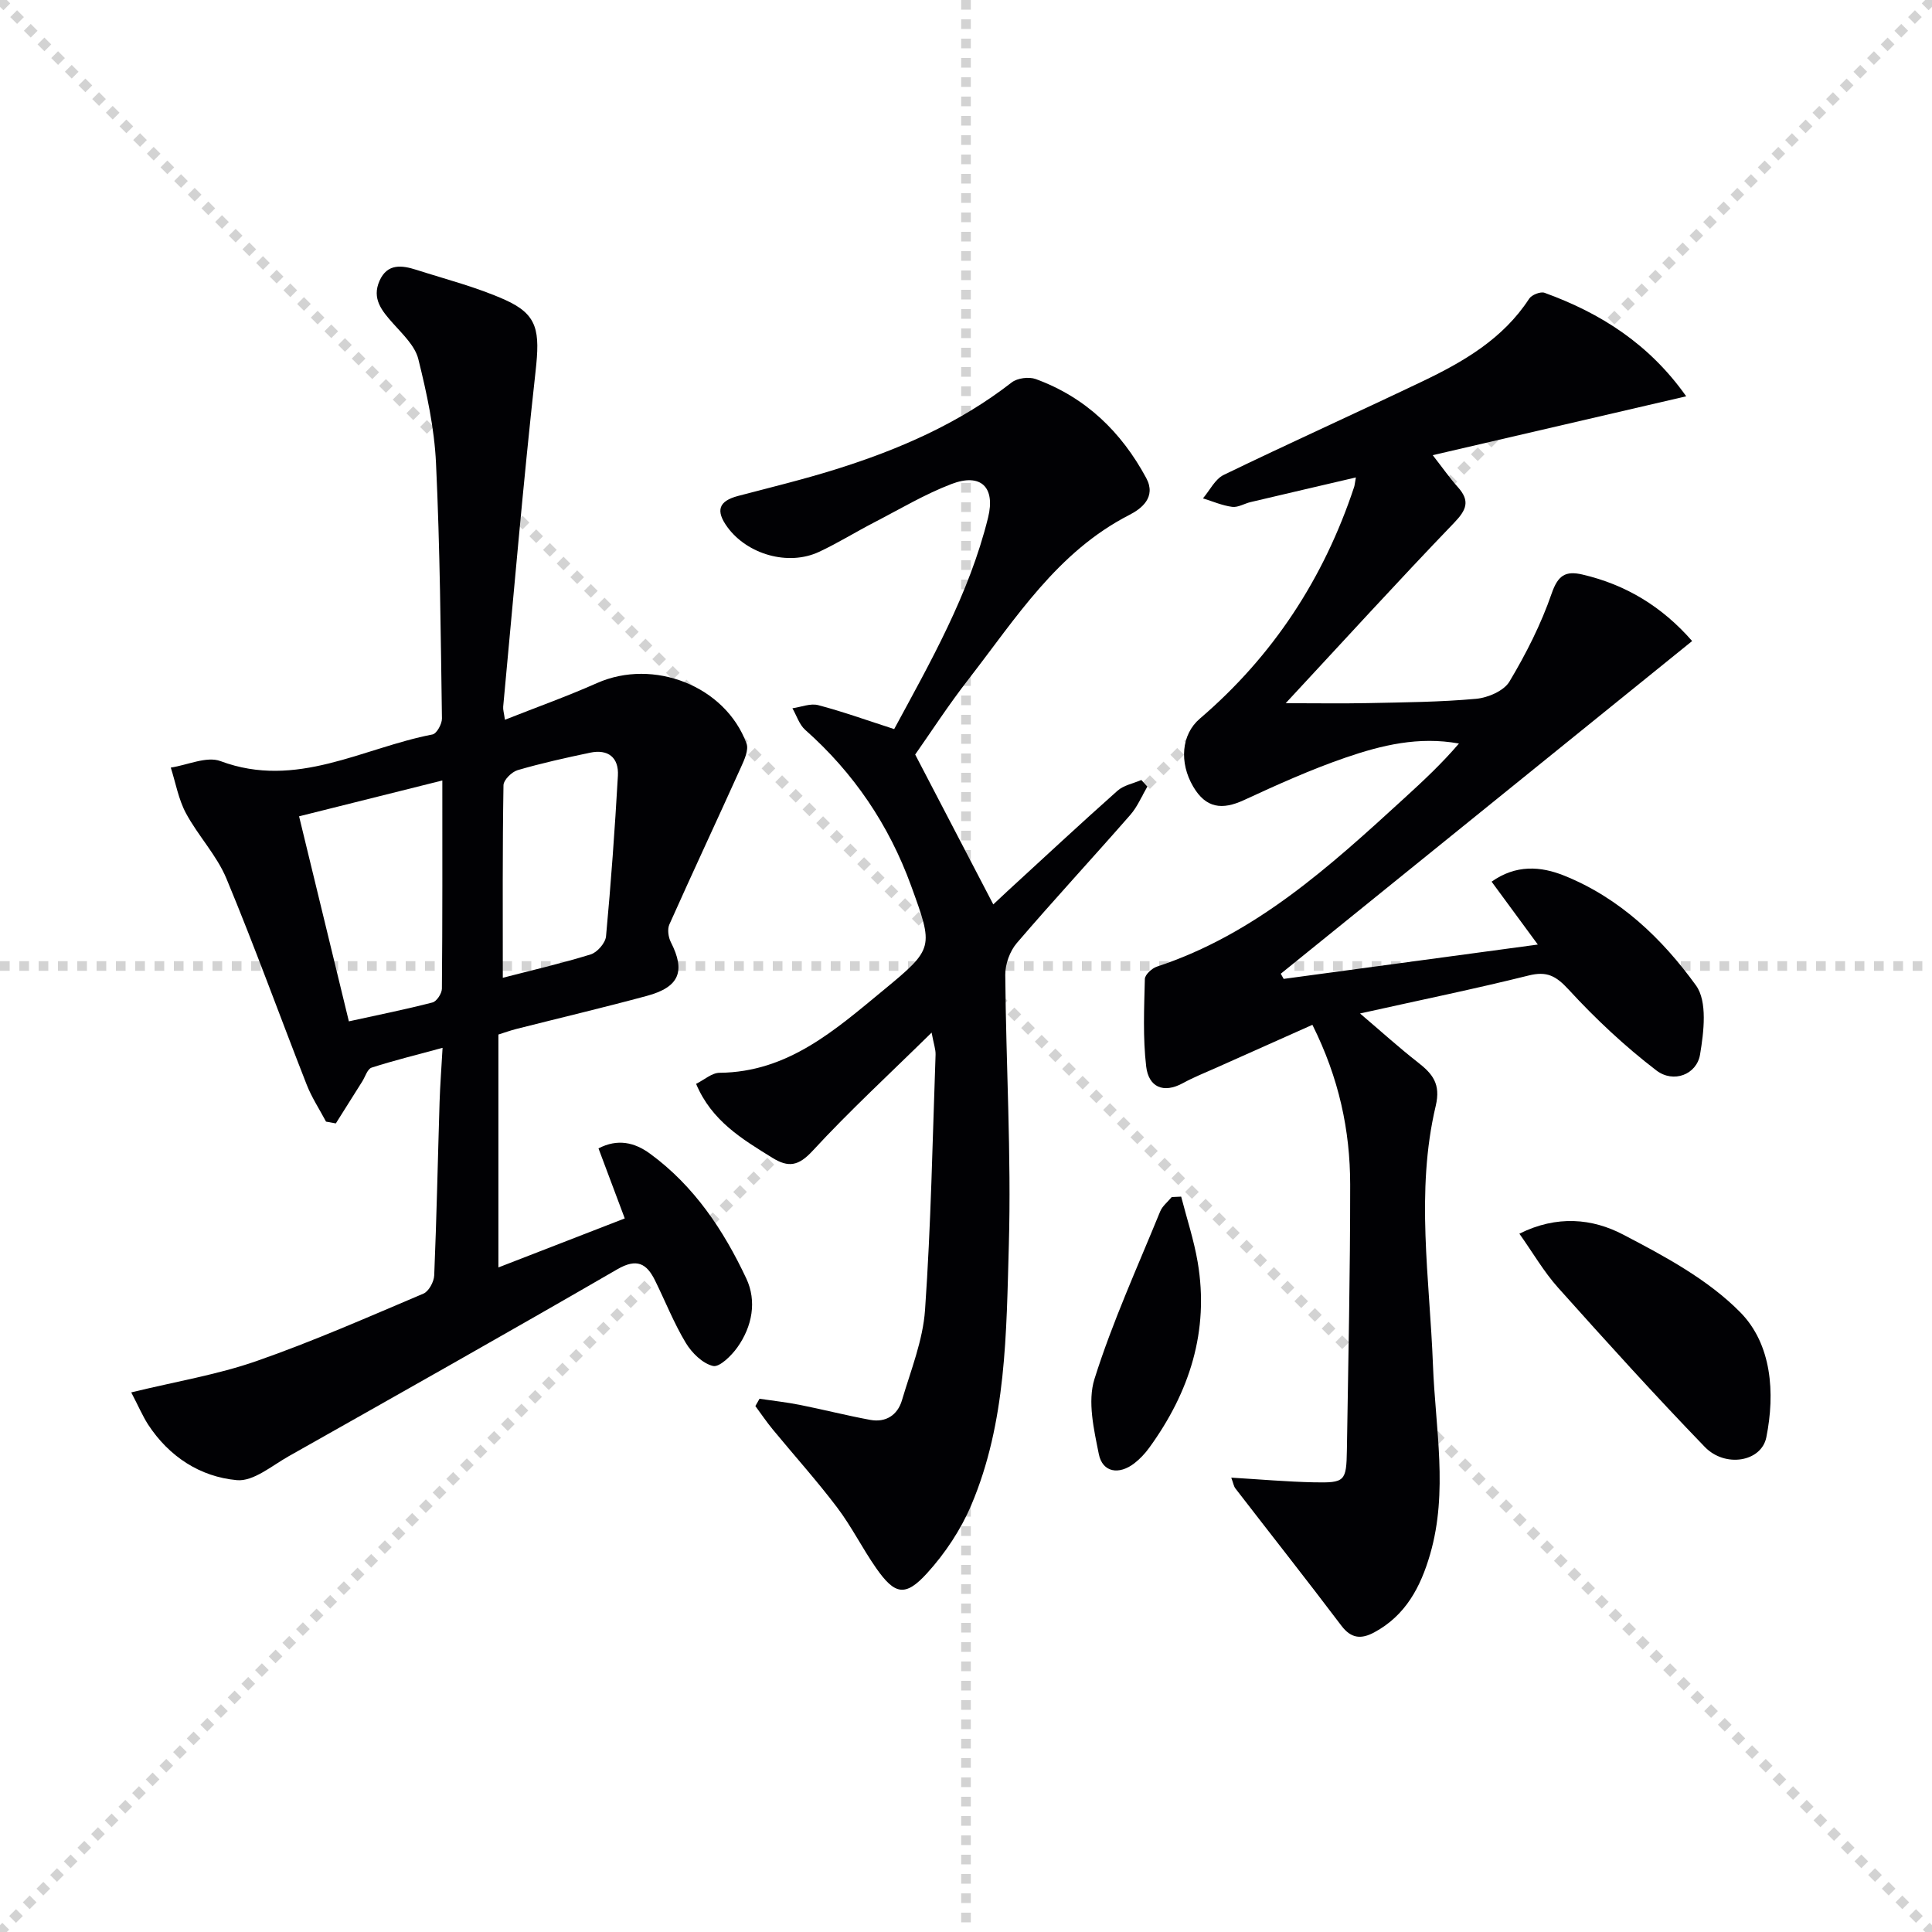
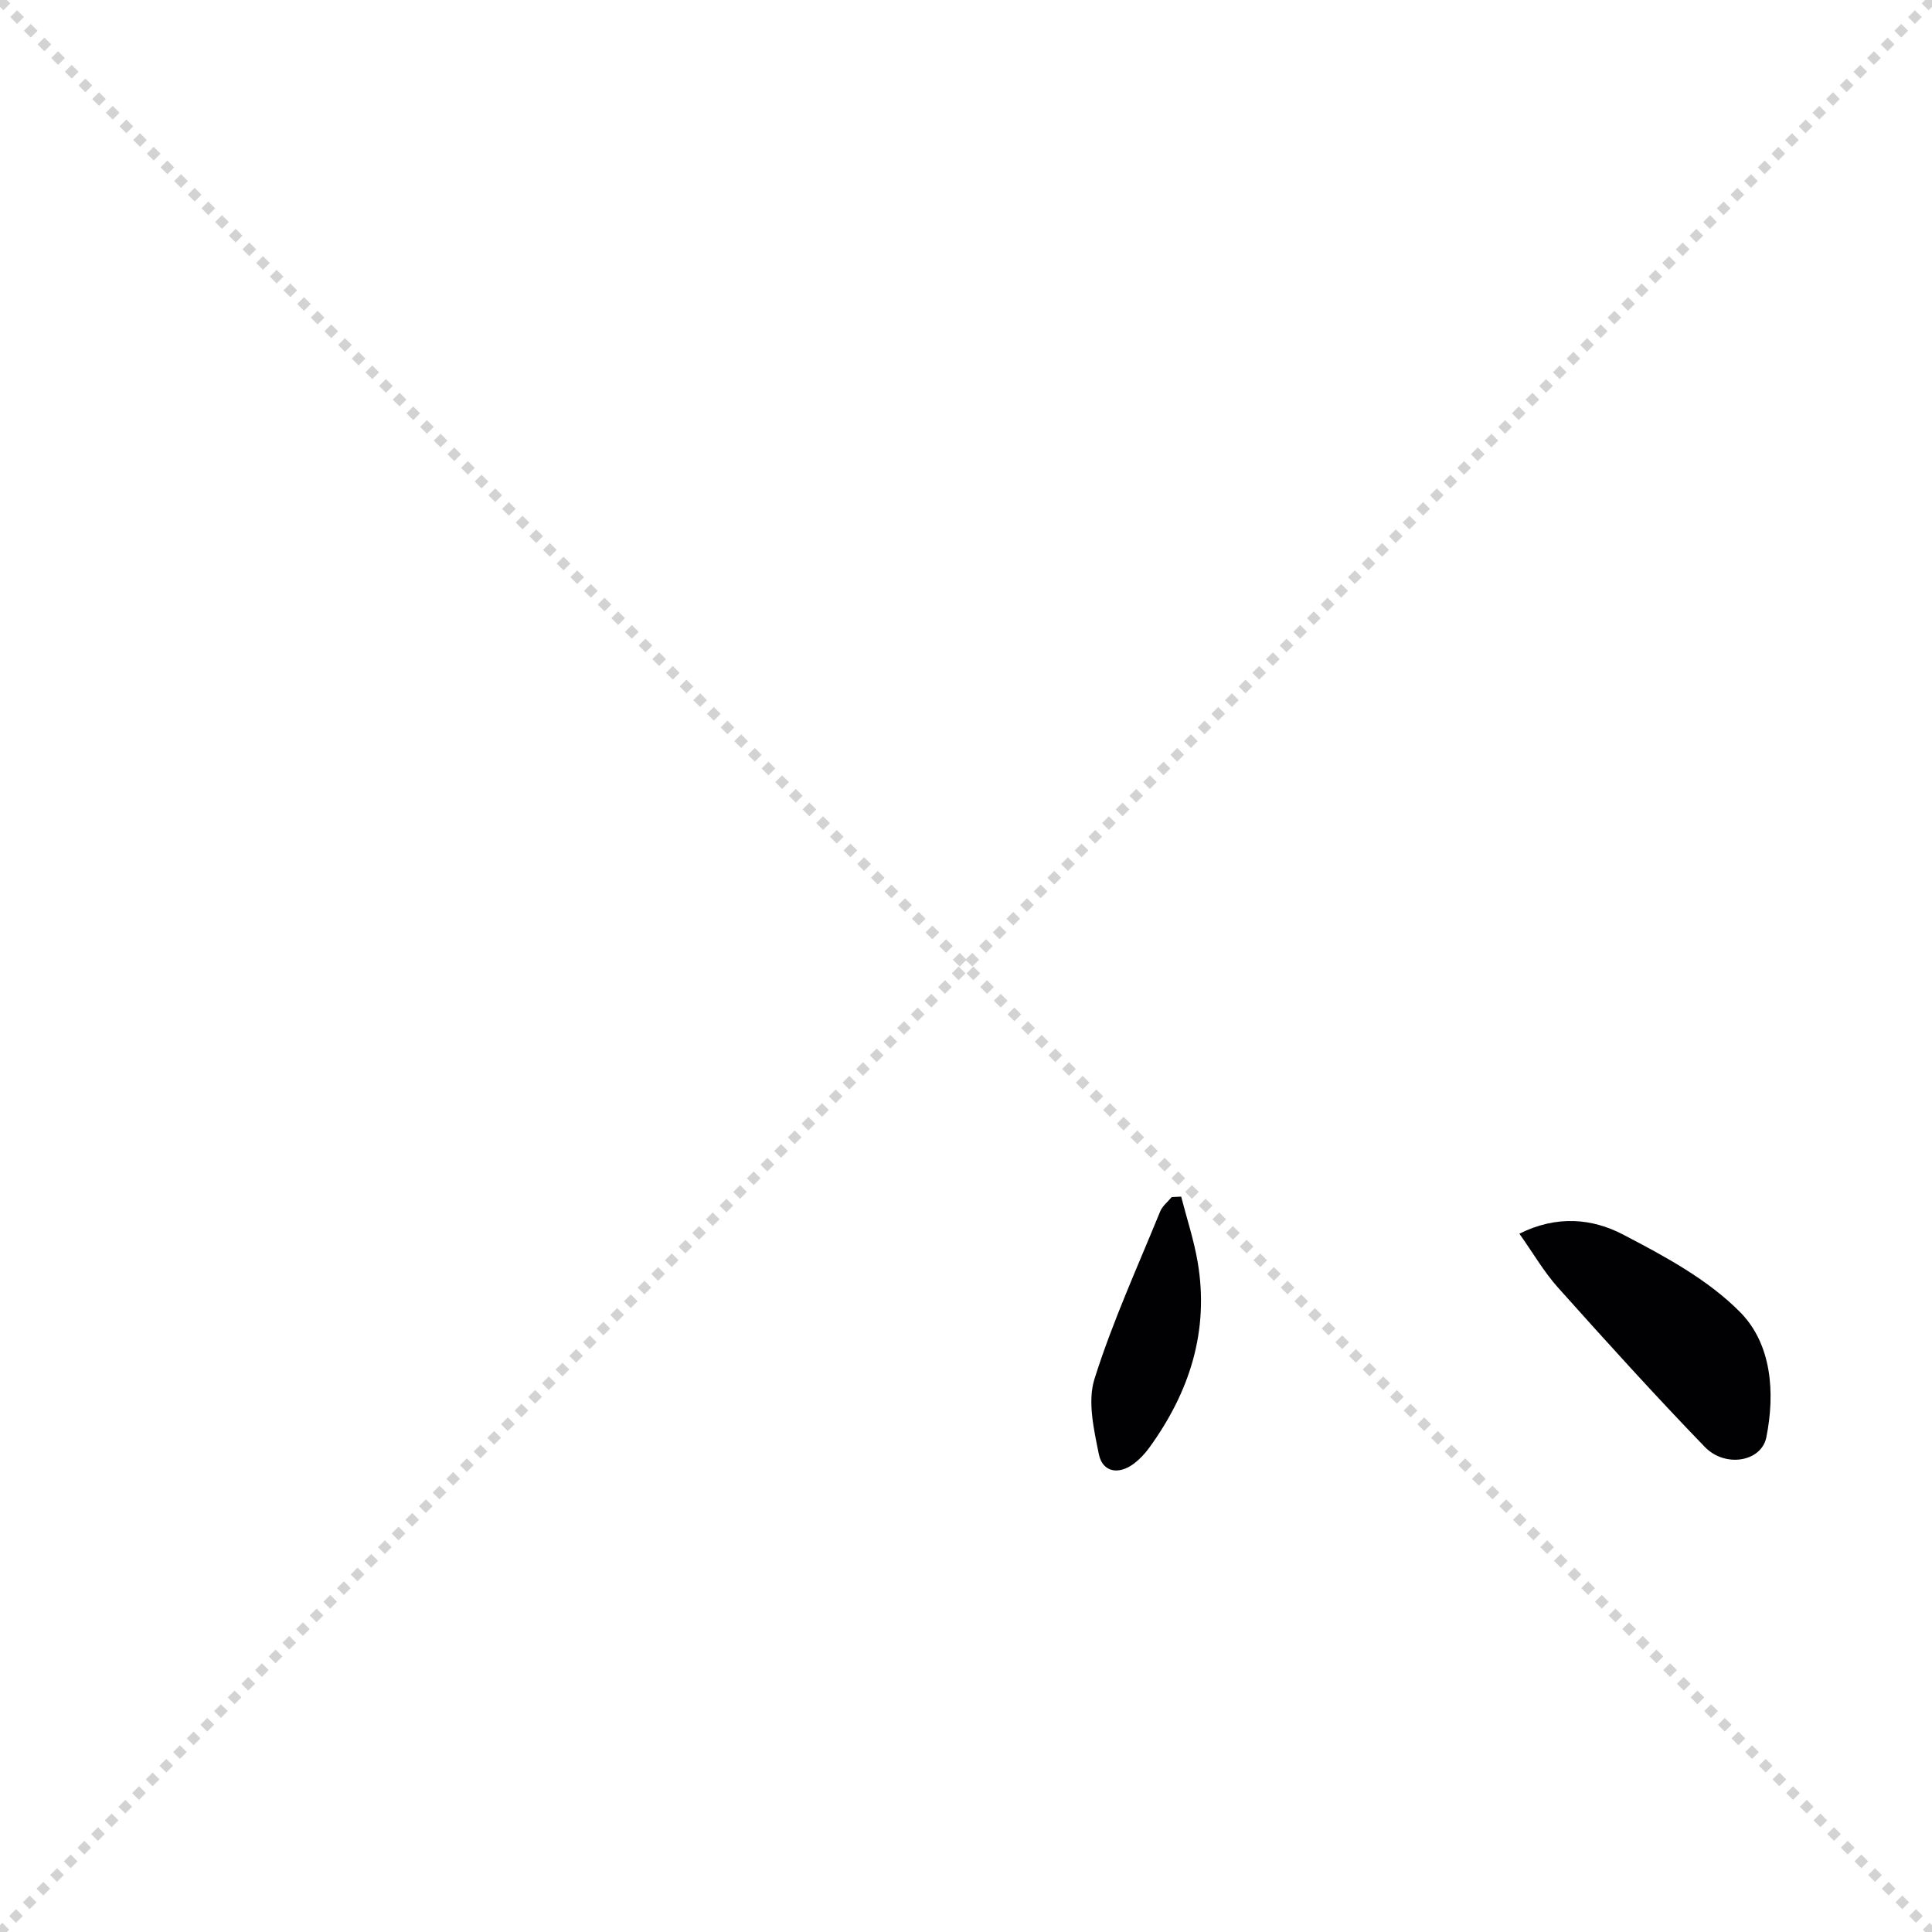
<svg xmlns="http://www.w3.org/2000/svg" enable-background="new 0 0 400 400" viewBox="0 0 400 400">
  <g stroke="lightgray" stroke-dasharray="1,1" stroke-width="1" transform="scale(2, 2)">
    <line x1="0" y1="0" x2="200" y2="200" />
    <line x1="200" y1="0" x2="0" y2="200" />
-     <line x1="100" y1="0" x2="100" y2="200" />
-     <line x1="0" y1="100" x2="200" y2="100" />
  </g>
  <g fill="#010104">
-     <path d="m349.11 82.05c-17.67 4.1-34.72 8.06-52.48 12.19 2.02 2.58 3.49 4.7 5.2 6.61 2.57 2.86 1.81 4.71-.78 7.4-11.61 12.07-22.89 24.46-34.86 37.34 6.24 0 11.62.09 17-.02 7.48-.16 14.98-.21 22.42-.89 2.45-.22 5.75-1.64 6.9-3.56 3.45-5.77 6.55-11.89 8.74-18.23 1.31-3.79 2.87-4.75 6.37-3.94 9.03 2.1 16.51 6.66 22.72 13.77-28.53 23.08-56.85 45.98-85.17 68.88.2.36.4.71.6 1.07 17.31-2.34 34.61-4.68 52.62-7.11-3.37-4.59-6.44-8.77-9.57-13.02 5.03-3.56 10.15-3.22 15.05-1.24 11.48 4.62 20.26 13.02 27.27 22.73 2.39 3.31 1.62 9.6.84 14.29-.69 4.16-5.51 6.01-9.05 3.3-6.52-4.99-12.6-10.69-18.16-16.74-2.62-2.84-4.5-3.86-8.29-2.91-11.08 2.76-22.28 5.05-34.9 7.86 4.55 3.87 8.13 7.12 11.94 10.09 3.05 2.38 4.82 4.46 3.73 9.05-4.21 17.78-1.25 35.75-.57 53.66.49 13.06 3.18 26.16-.59 39.17-1.96 6.75-5.05 12.64-11.54 16.15-2.71 1.46-4.79 1.33-6.84-1.38-7.21-9.54-14.63-18.93-21.93-28.4-.36-.47-.45-1.15-.86-2.24 6 .36 11.55.85 17.11.97 6.45.13 6.72-.19 6.83-6.72.29-18.31.69-36.63.68-54.94-.01-11.21-2.31-22.03-7.82-33.06-6.78 3.03-13.4 5.97-20.01 8.93-2.27 1.01-4.59 1.93-6.76 3.12-4.15 2.28-7.14.76-7.64-3.39-.71-5.98-.43-12.1-.28-18.15.02-.9 1.47-2.23 2.52-2.57 20.39-6.72 35.78-20.76 51.15-34.82 3.92-3.58 7.8-7.2 11.36-11.36-8.34-1.52-16.01.35-23.41 2.89-7.2 2.47-14.18 5.62-21.1 8.82-4.52 2.09-7.87 1.7-10.51-2.79-2.92-4.97-2.47-10.79 1.37-14.07 15.17-12.98 25.68-29.06 31.95-47.97.1-.3.12-.63.36-1.97-7.52 1.76-14.66 3.41-21.79 5.1-1.29.3-2.61 1.15-3.82.99-2.06-.27-4.04-1.14-6.05-1.76 1.41-1.65 2.5-3.98 4.29-4.85 13.6-6.59 27.38-12.8 41.02-19.31 8.61-4.11 16.8-8.84 22.23-17.18.52-.8 2.35-1.52 3.18-1.22 11.57 4.2 21.65 10.56 29.33 21.43z" />
-     <path d="m27.17 288.28c9.29-2.26 17.85-3.67 25.92-6.48 11.73-4.09 23.13-9.12 34.58-13.97 1.11-.47 2.17-2.45 2.23-3.77.5-11.97.74-23.95 1.11-35.92.11-3.45.38-6.9.62-11.2-5.32 1.45-10.06 2.61-14.69 4.1-.87.28-1.32 1.88-1.95 2.88-1.82 2.89-3.64 5.78-5.46 8.67-.68-.12-1.35-.25-2.03-.37-1.35-2.55-2.97-5-4.01-7.67-5.57-14.2-10.75-28.57-16.61-42.65-2.01-4.83-5.87-8.86-8.38-13.53-1.55-2.88-2.13-6.28-3.14-9.45 3.46-.52 7.43-2.41 10.29-1.34 15.74 5.88 29.43-2.74 43.9-5.52.86-.17 1.97-2.17 1.95-3.31-.26-17.63-.4-35.27-1.23-52.88-.34-7.23-1.91-14.47-3.66-21.52-.68-2.74-3.22-5.13-5.24-7.4-2.31-2.6-4.44-5.11-2.79-8.82 1.62-3.65 4.66-3.21 7.64-2.26 6.15 1.97 12.48 3.58 18.35 6.21 6.82 3.06 7.24 6.47 6.31 14.84-2.56 23.09-4.53 46.25-6.7 69.38-.06.63.16 1.29.36 2.72 6.54-2.59 12.9-4.86 19.05-7.59 11.69-5.2 26.56.57 30.97 12.5.49 1.33-.46 3.4-1.16 4.94-4.9 10.86-9.96 21.65-14.82 32.54-.44.99-.21 2.63.31 3.65 3.07 6.02 1.78 9.31-4.97 11.13-8.96 2.42-18 4.56-27 6.84-1.26.32-2.49.77-3.73 1.16v48.22c8.85-3.44 17.28-6.71 26.16-10.15-1.87-4.98-3.6-9.59-5.44-14.5 3.95-2.05 7.46-1.26 10.69 1.11 9.12 6.67 15.21 15.83 19.91 25.82 2.21 4.69 1.24 9.93-1.84 14.26-1.23 1.73-3.72 4.18-5.05 3.86-2.17-.52-4.4-2.72-5.64-4.79-2.47-4.1-4.24-8.62-6.37-12.93-1.74-3.53-3.79-4.62-7.8-2.3-22.59 13.08-45.33 25.89-68.06 38.72-3.47 1.96-7.3 5.25-10.7 4.94-7.62-.69-14.05-4.87-18.4-11.53-1.13-1.77-1.97-3.75-3.48-6.64zm45.06-76.82c6.11-1.34 11.75-2.47 17.31-3.91.87-.22 1.94-1.86 1.95-2.85.13-14.09.09-28.18.09-43.11-10.23 2.56-19.86 4.97-29.66 7.42 3.52 14.51 6.87 28.28 10.31 42.45zm31.87-9.02c5.74-1.49 12.04-2.94 18.2-4.84 1.35-.42 3.04-2.36 3.17-3.73 1.03-11.07 1.83-22.18 2.46-33.28.21-3.77-2.04-5.54-5.78-4.75-5.03 1.06-10.05 2.17-14.98 3.61-1.22.36-2.92 2.04-2.93 3.14-.22 13.12-.14 26.24-.14 39.85z" />
-     <path d="m189.48 156.22c5.6 10.75 10.79 20.7 16.17 31.03.62-.58 1.74-1.65 2.87-2.69 7.6-6.97 15.14-14 22.85-20.85 1.29-1.14 3.27-1.5 4.93-2.22.42.45.83.91 1.25 1.36-1.16 1.97-2.05 4.17-3.53 5.86-7.78 8.9-15.82 17.58-23.51 26.55-1.43 1.67-2.4 4.36-2.38 6.57.15 18.64 1.27 37.3.74 55.92-.52 18.18-.48 36.69-7.79 53.89-2.16 5.08-5.4 9.96-9.12 14.05-4.53 4.99-6.71 4.49-10.57-1.04-2.85-4.08-5.09-8.61-8.09-12.57-4.2-5.55-8.88-10.75-13.31-16.13-1.28-1.55-2.4-3.22-3.6-4.84.29-.5.57-1.01.86-1.51 2.79.41 5.6.72 8.37 1.27 4.86.97 9.67 2.2 14.55 3.1 3.25.6 5.67-1.01 6.57-4.06 1.83-6.18 4.34-12.39 4.78-18.7 1.23-17.58 1.55-35.22 2.18-52.84.04-1.09-.38-2.2-.82-4.58-8.7 8.56-17 16.2-24.62 24.46-2.93 3.18-5.01 3.53-8.37 1.45-6.24-3.87-12.54-7.61-15.77-15.3 1.71-.85 3.27-2.28 4.85-2.29 14.2-.12 24-8.92 33.99-17.15 10.44-8.61 10.33-8.77 5.67-21.58-4.59-12.6-11.87-23.36-21.92-32.27-1.23-1.09-1.78-2.96-2.65-4.47 1.79-.25 3.72-1.07 5.33-.65 5.11 1.34 10.09 3.14 15.74 4.96 7.4-13.71 15.5-27.83 19.44-43.78 1.57-6.36-1.54-9.27-7.58-6.96-5.54 2.12-10.72 5.22-16.02 7.96-3.83 1.98-7.5 4.27-11.4 6.09-6.41 2.99-14.87.5-18.98-5.14-2.46-3.39-1.83-5.37 2.22-6.44 6.74-1.77 13.53-3.42 20.18-5.5 13.07-4.09 25.53-9.49 36.47-18 1.17-.91 3.56-1.22 4.98-.7 10.3 3.76 17.71 10.91 22.87 20.48 2.16 4.01-1.04 6.4-3.51 7.66-14.9 7.64-23.46 21.36-33.21 33.92-4.17 5.35-7.88 11.08-11.11 15.68z" />
    <path d="m314.57 255.42c7.8-3.89 15.13-3.13 21.45.17 8.61 4.49 17.61 9.32 24.3 16.12 6.49 6.6 7.23 16.65 5.38 25.87-1.02 5.08-8.52 6.36-12.74 1.99-10.37-10.73-20.39-21.81-30.35-32.94-2.96-3.3-5.22-7.23-8.04-11.21z" />
    <path d="m244.55 247.75c1.16 4.52 2.64 8.98 3.42 13.57 2.41 14.24-1.68 26.9-10.01 38.39-.87 1.2-1.92 2.33-3.08 3.23-3.21 2.49-6.62 1.91-7.38-1.88-1.02-5.09-2.37-10.9-.9-15.56 3.72-11.82 8.91-23.18 13.6-34.68.46-1.13 1.58-1.99 2.39-2.98.65-.03 1.3-.06 1.96-.09z" />
  </g>
</svg>